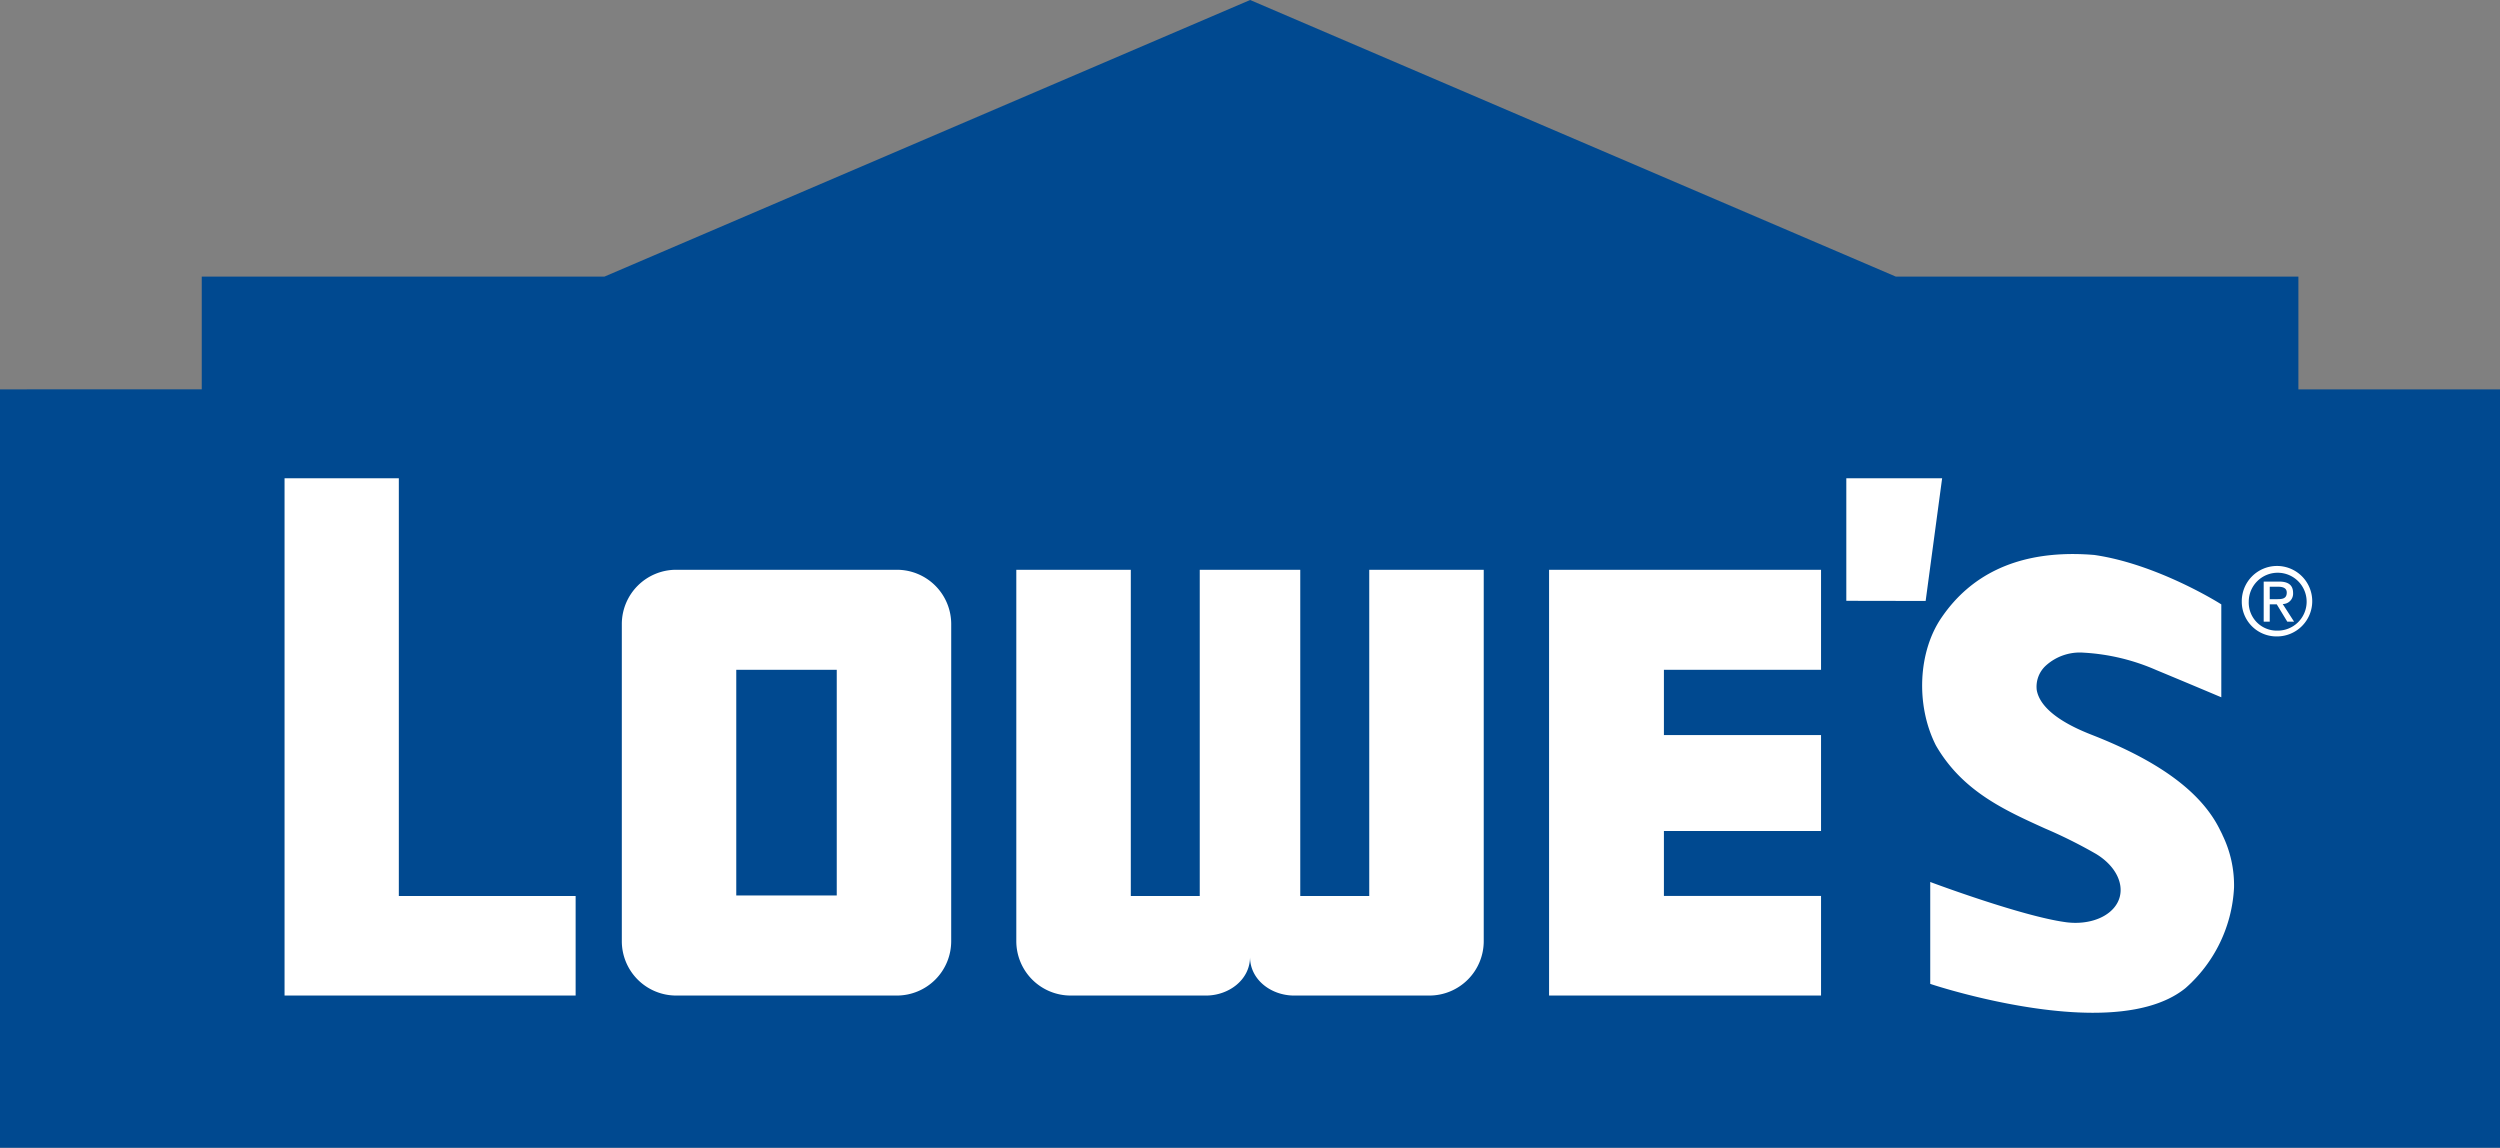
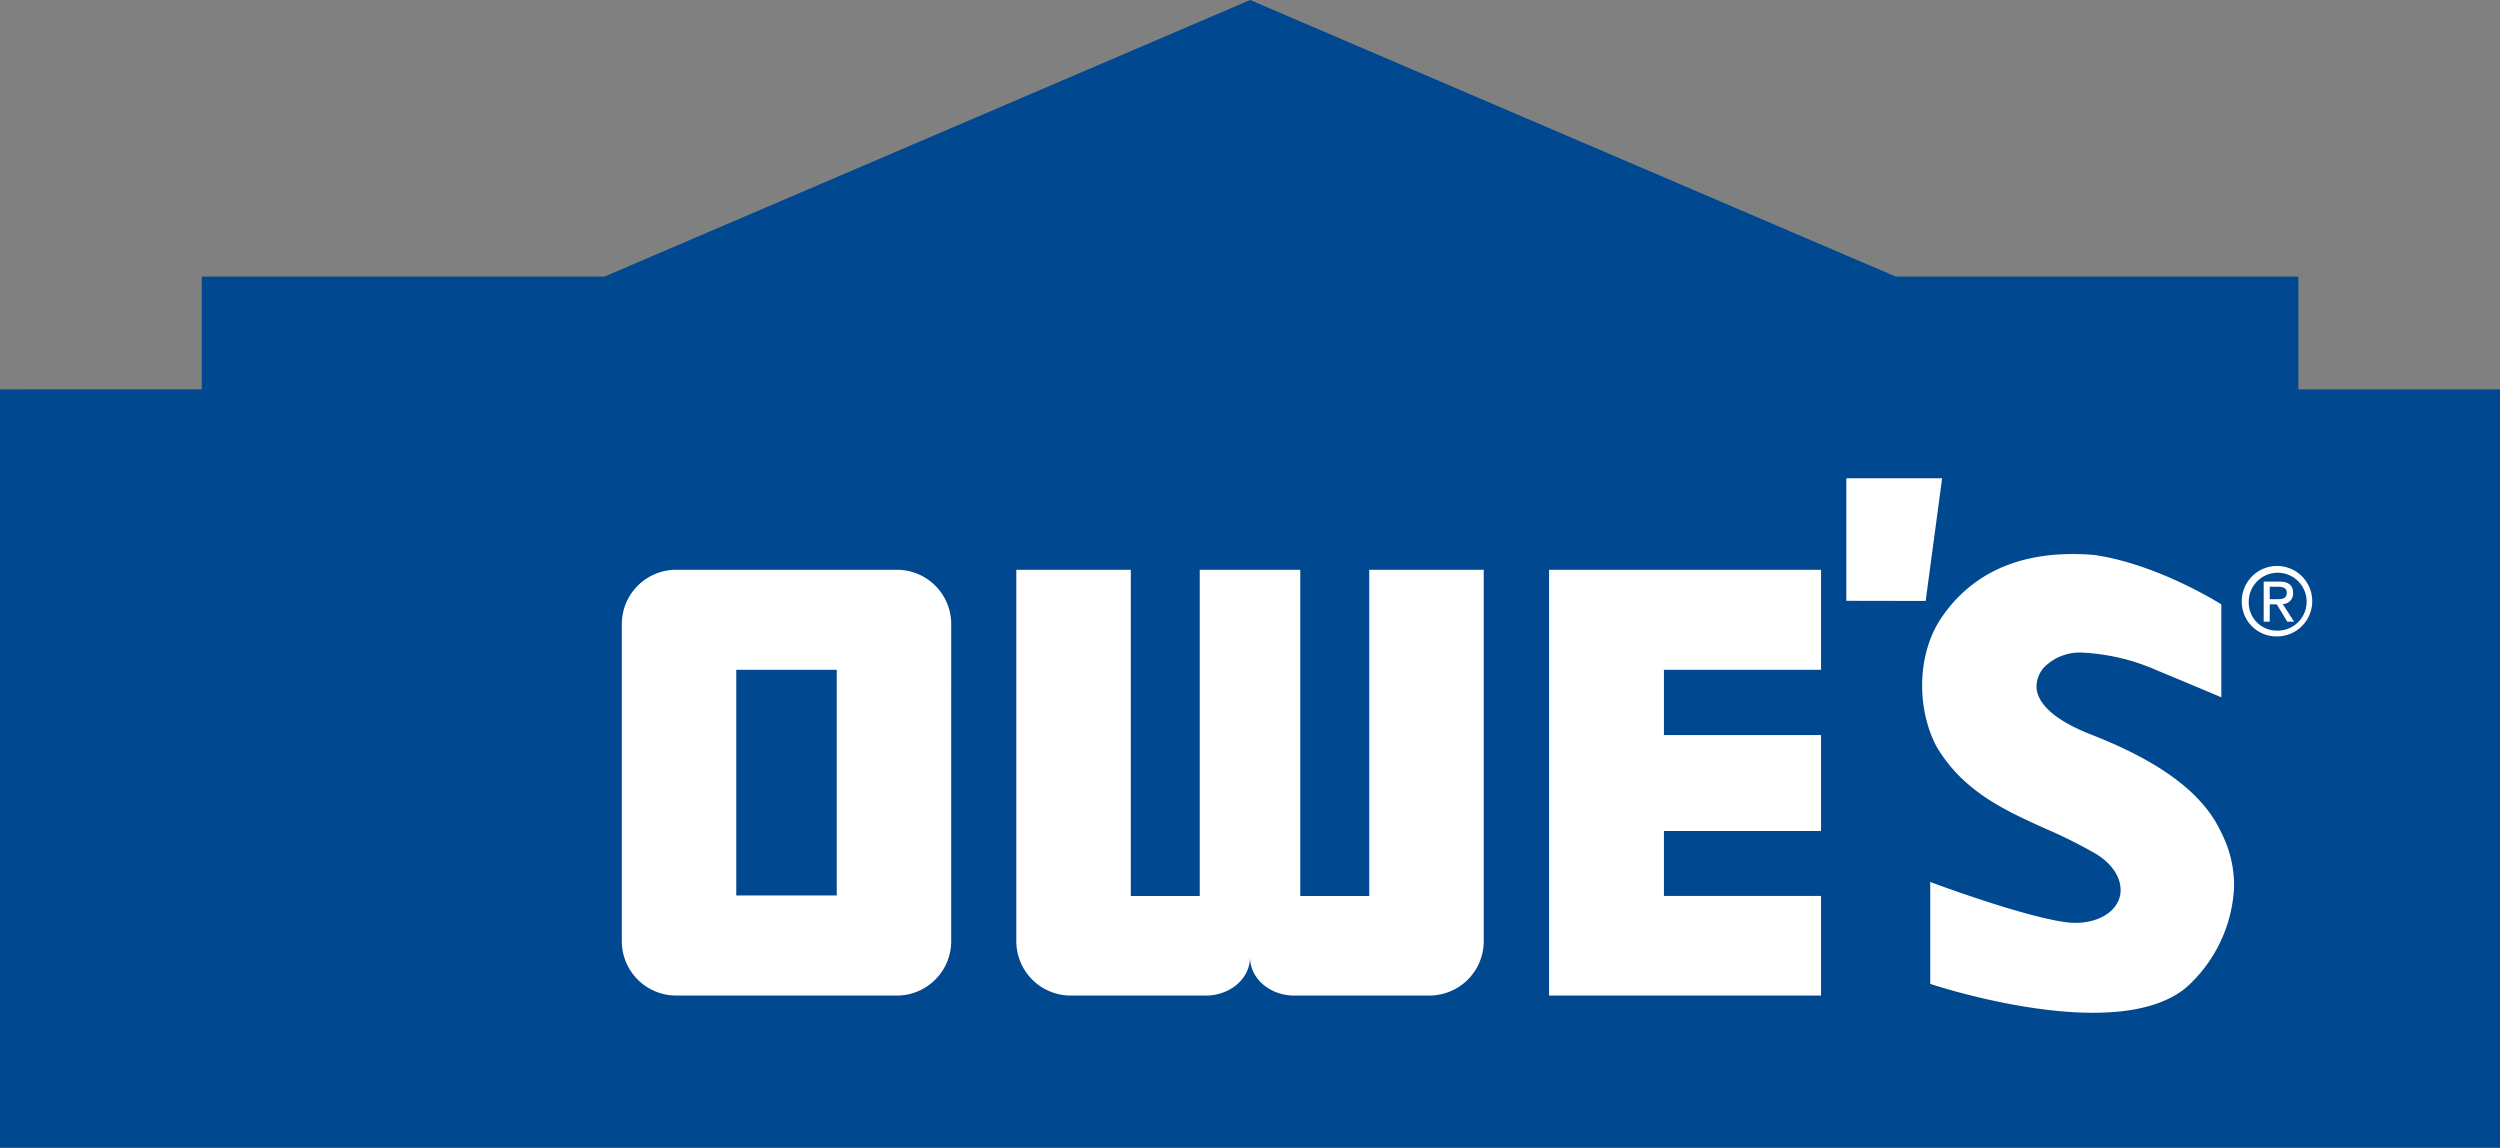
<svg xmlns="http://www.w3.org/2000/svg" id="Group_1001" data-name="Group 1001" width="250.49" height="115" viewBox="0 0 250.49 115">
  <rect x="0" y="0" width="250.49" height="115" fill="#808080" stroke="none" />
  <defs>
    <clipPath id="clip-path">
      <rect id="Rectangle_696" data-name="Rectangle 696" width="250.49" height="115" fill="none" />
    </clipPath>
  </defs>
  <path id="Path_345" data-name="Path 345" d="M125.258,0,60.566,27.713H20.215v11.3H0V115H250.49V39.013h-20.2v-11.3H189.949Z" transform="translate(0 0)" fill="#004990" />
  <path id="Path_346" data-name="Path 346" d="M240.2,62.219,240.2,74.5l7.949.014L249.8,62.224Z" transform="translate(-55.207 -14.301)" fill="#fff" />
  <g id="Group_1000" data-name="Group 1000">
    <g id="Group_999" data-name="Group 999" clip-path="url(#clip-path)">
      <path id="Path_347" data-name="Path 347" d="M291.65,77.225a3.53,3.53,0,1,1,3.538,3.493,3.476,3.476,0,0,1-3.538-3.493m3.538,2.912a2.9,2.9,0,1,0-2.839-2.912,2.807,2.807,0,0,0,2.839,2.912m-.737-.895h-.605v-4.02h1.529c.943,0,1.416.354,1.416,1.144a1.039,1.039,0,0,1-1.037,1.107l1.138,1.769h-.68L295.153,77.5h-.7Zm.729-2.256c.514,0,.977-.04.977-.663,0-.491-.456-.584-.874-.584h-.832v1.247Z" transform="translate(-67.033 -16.951)" fill="#fff" />
-       <path id="Path_348" data-name="Path 348" d="M48.469,104.079V62.22H37.019v51.831H66.184v-9.972Z" transform="translate(-8.508 -14.301)" fill="#fff" />
      <path id="Path_349" data-name="Path 349" d="M201.532,116.787h27.25v-9.982H213.038V100.3h15.744V90.69H213.038V84.149h15.744V74.126h-27.25v42.661Z" transform="translate(-46.321 -17.037)" fill="#fff" />
      <path id="Path_350" data-name="Path 350" d="M113.9,111.335a5.448,5.448,0,0,1-5.443,5.452H86.341a5.447,5.447,0,0,1-5.443-5.452V79.573a5.444,5.444,0,0,1,5.443-5.447h22.118a5.445,5.445,0,0,1,5.443,5.447ZM102.433,84.149H92.365v22.613h10.068Z" transform="translate(-18.594 -17.037)" fill="#fff" />
      <path id="Path_351" data-name="Path 351" d="M167.583,74.126v32.689h-6.912V74.126H150.6v32.689h-6.908V74.126H132.22v37.209a5.452,5.452,0,0,0,5.448,5.452h13.556c2.287,0,4.414-1.577,4.414-3.865,0,2.289,2.129,3.865,4.412,3.865h13.558a5.449,5.449,0,0,0,5.446-5.452V74.126Z" transform="translate(-30.39 -17.037)" fill="#fff" />
      <path id="Path_352" data-name="Path 352" d="M280.145,100.194h.006l-.074-.146c-.043-.089-.086-.179-.136-.27l-.069-.14c-1.816-3.637-5.877-6.68-12.42-9.292l-.227-.09c-1.3-.509-5.239-2.052-5.675-4.557a2.866,2.866,0,0,1,.943-2.468,5.073,5.073,0,0,1,3.757-1.271,21.019,21.019,0,0,1,7.268,1.739c3.311,1.373,6.21,2.6,6.239,2.612l.287.119V77.122l-.1-.062c-.061-.042-6.318-3.982-12.638-4.891-.727-.059-1.447-.092-2.136-.092-5.816,0-10.222,2.116-13.1,6.284-2.409,3.426-2.674,8.842-.625,12.889,2.635,4.573,6.861,6.482,10.948,8.331a48.467,48.467,0,0,1,5.058,2.521l.02.011c1.845,1.107,2.785,2.8,2.4,4.308-.405,1.56-2.19,2.611-4.447,2.611a7.562,7.562,0,0,1-.925-.061l-.108-.016c-4.338-.6-13.138-3.882-13.231-3.914l-.28-.106v10.21l.146.05c.081.028,8.6,2.847,16.157,2.847h.006c4.127,0,7.244-.833,9.26-2.466a14.35,14.35,0,0,0,4.87-10.07,11.478,11.478,0,0,0-1.178-5.313" transform="translate(-57.478 -16.566)" fill="#fff" />
    </g>
  </g>
</svg>